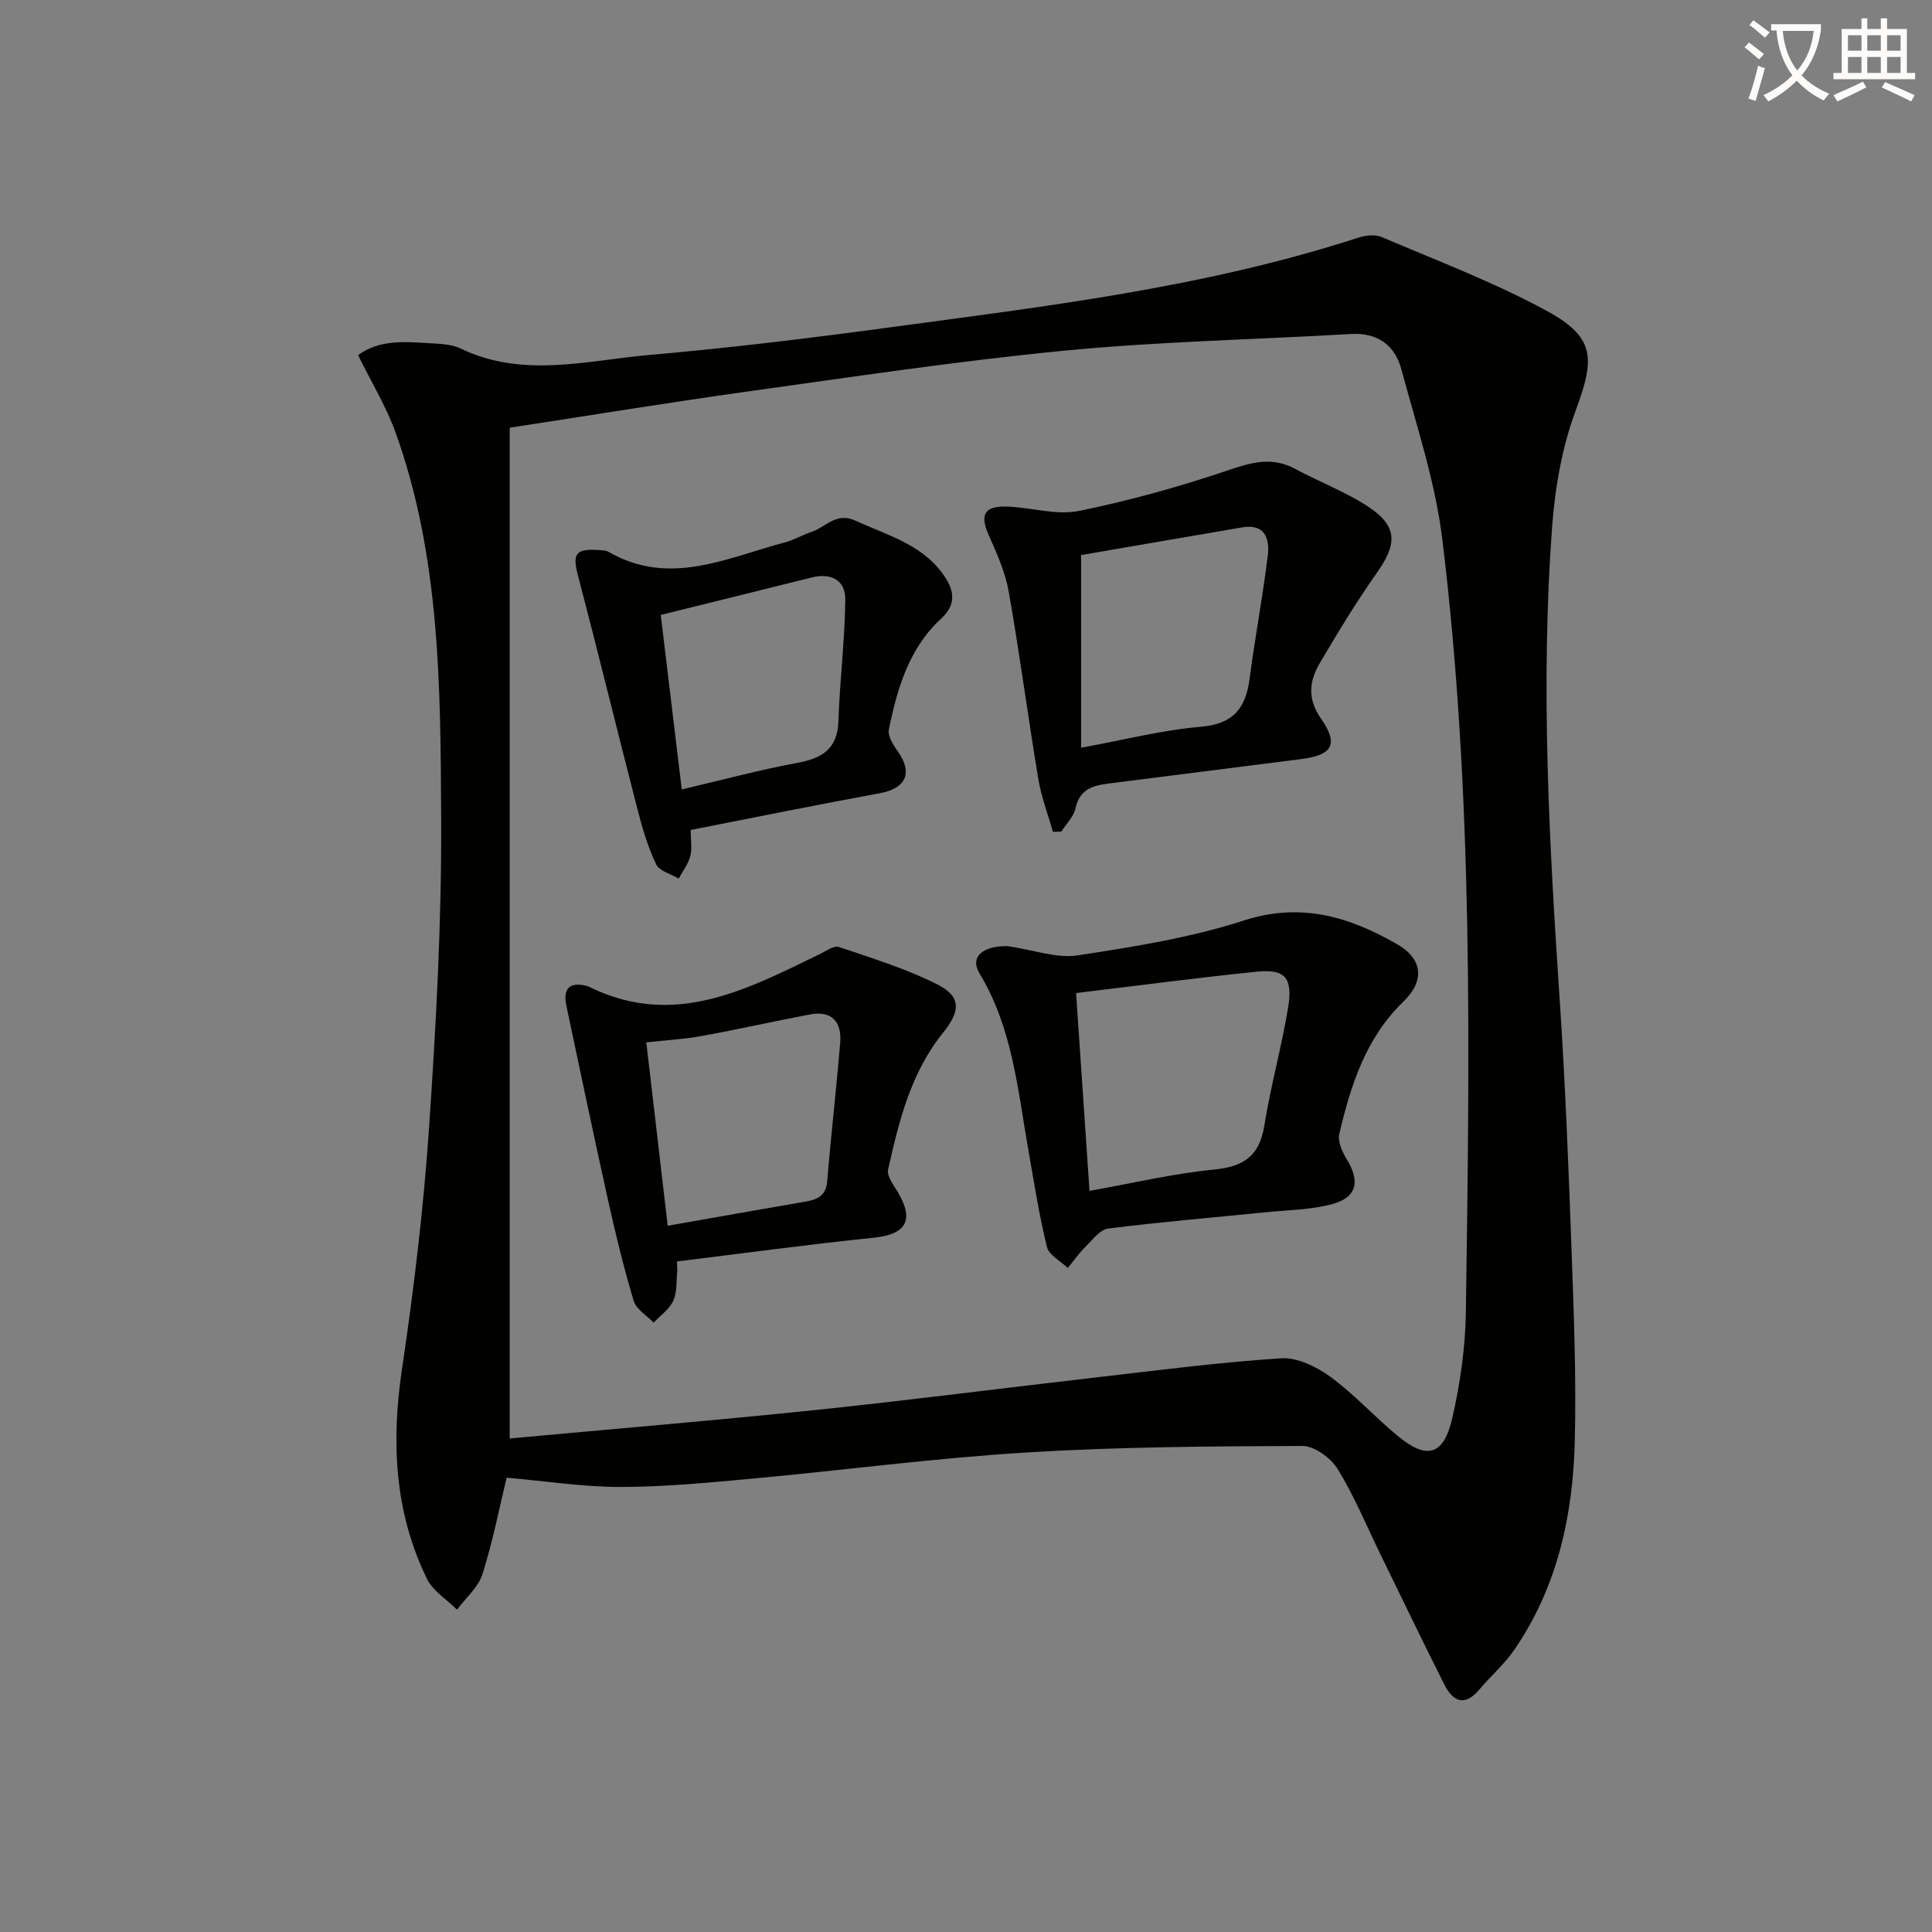
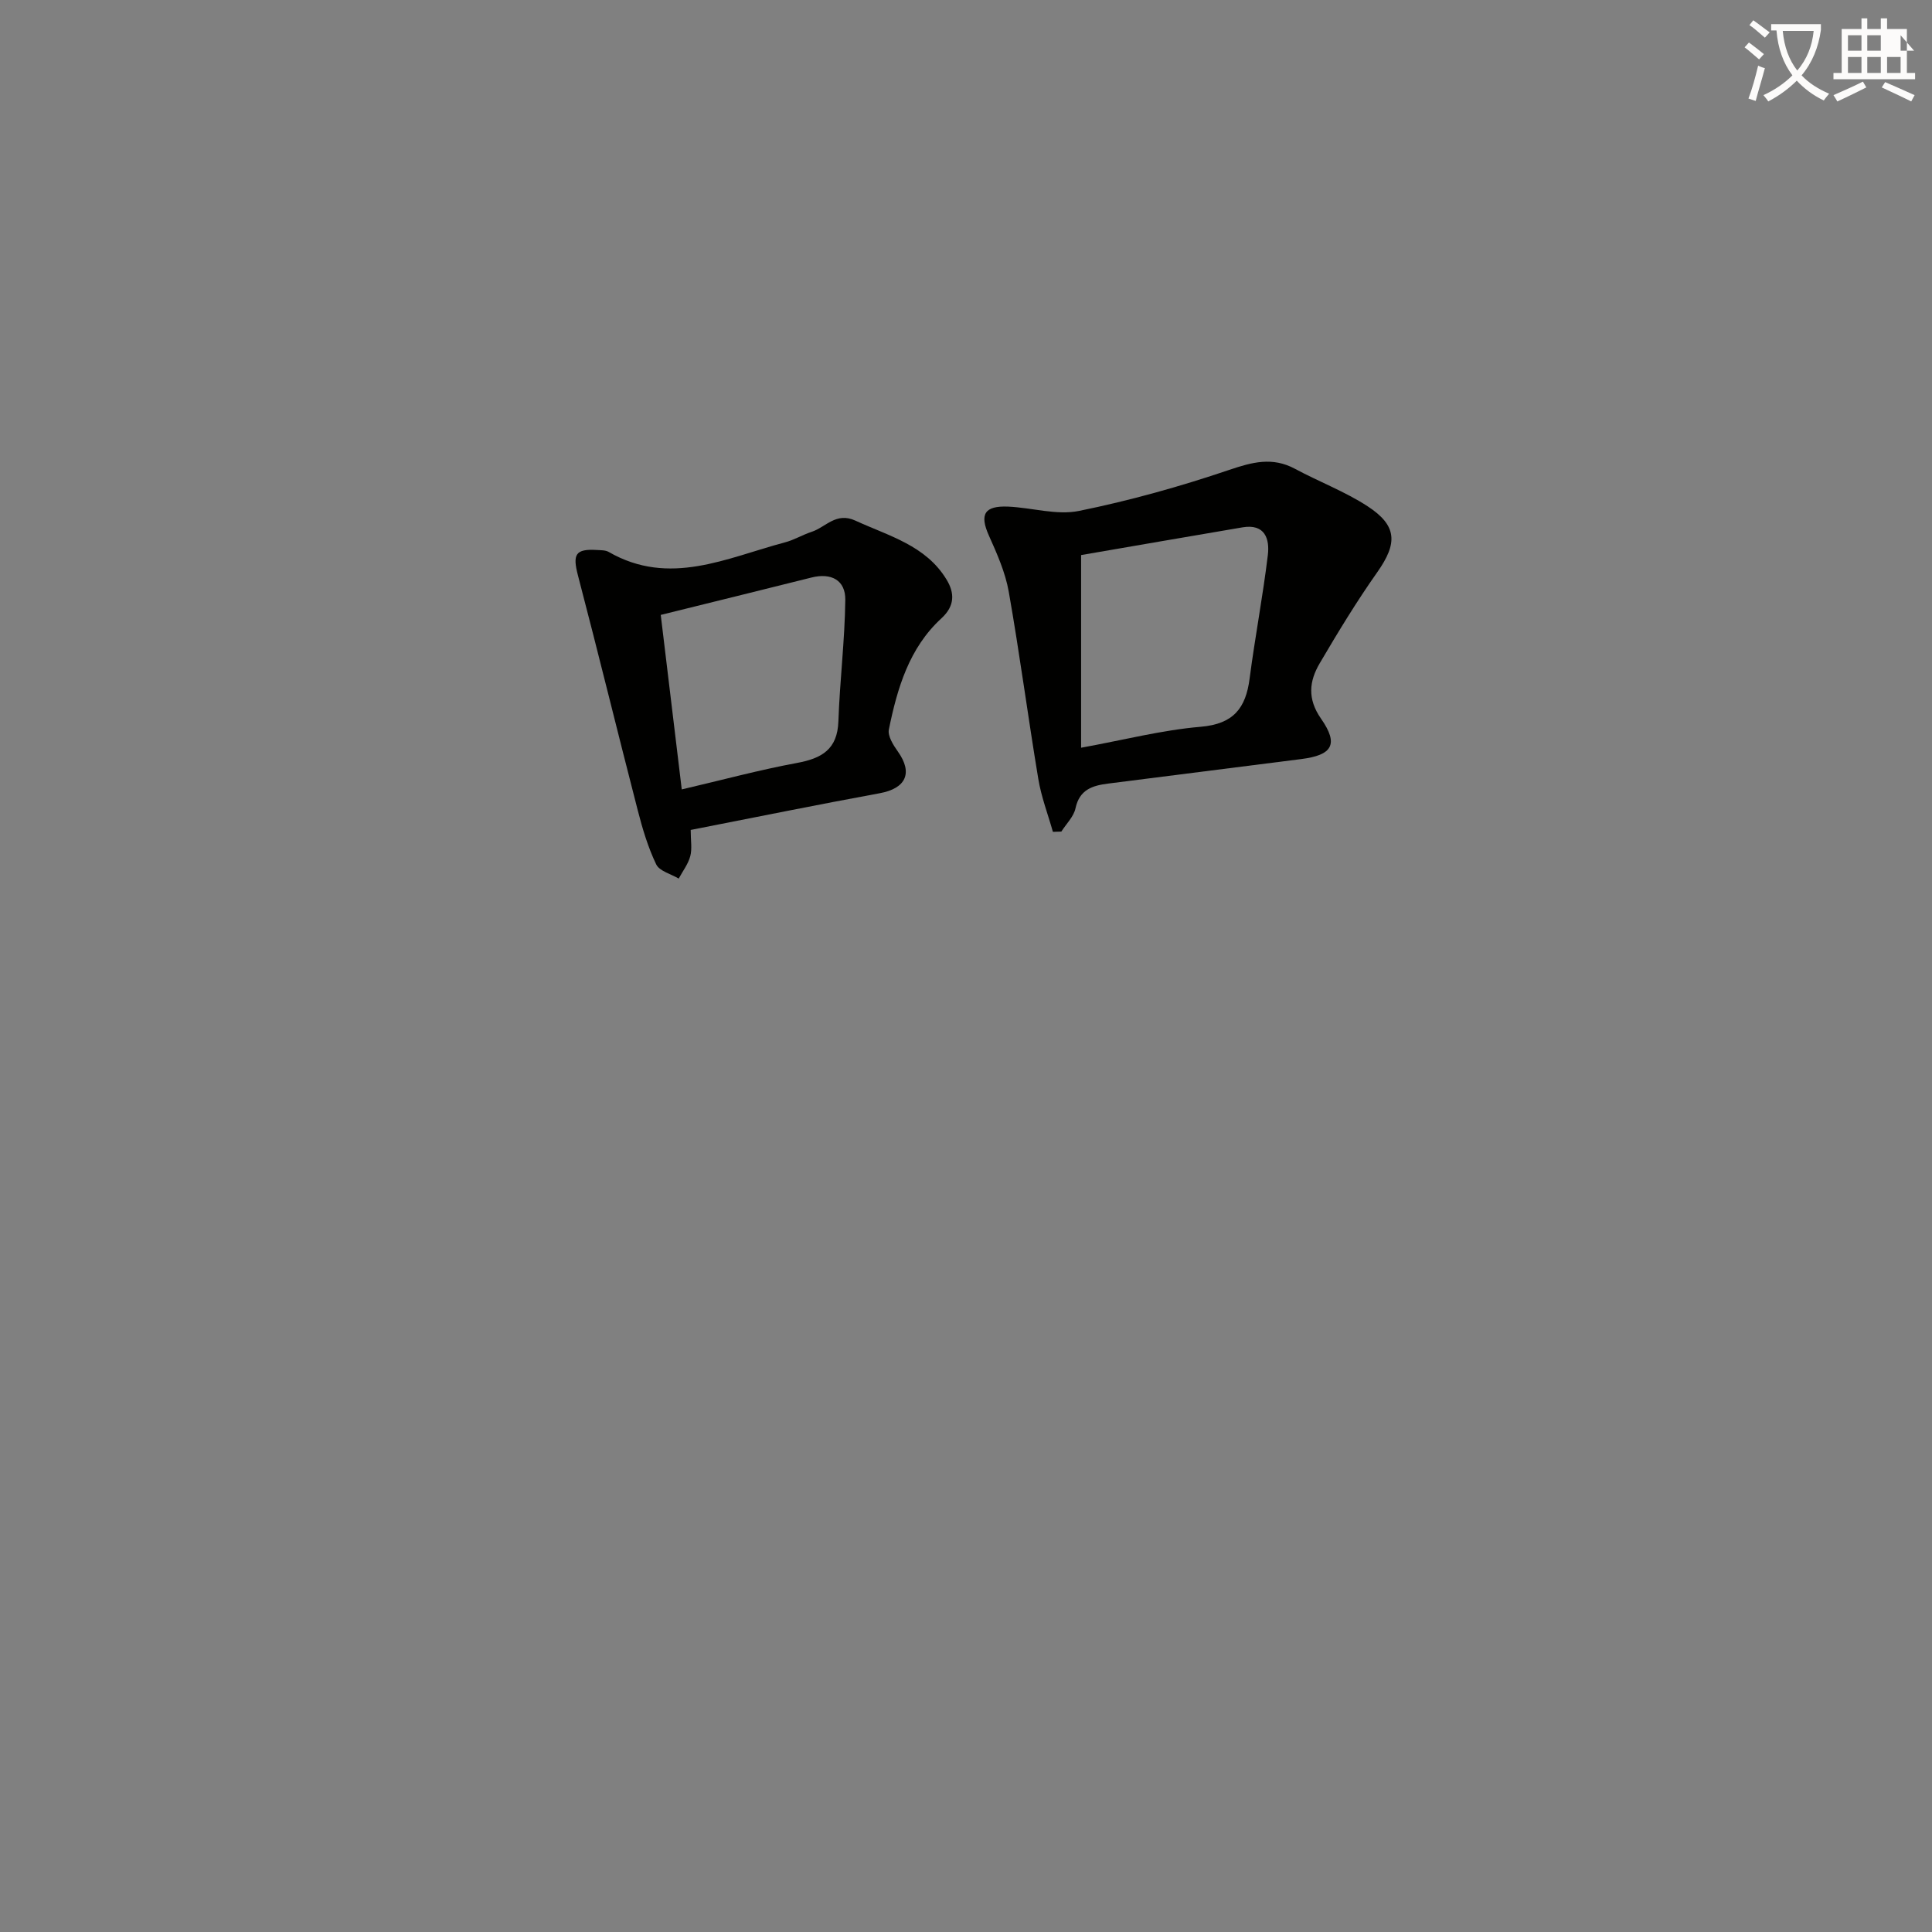
<svg xmlns="http://www.w3.org/2000/svg" enable-background="new 0 0 400 400" viewBox="0 0 400 400">
  <rect x="0" y="0" width="400" height="400" fill="#808080" stroke="none" />
  <path d="m362.1 8.8c1.1.8 2.1 1.6 3.1 2.4l-1 1.1c-1.3-1.1-2.3-2-3-2.5zm1.9 4.8c.5.2.9.4 1.4.5-.6 2.3-1.3 4.5-1.9 6.8l-1.5-.5c.8-2.1 1.4-4.3 2-6.8zm-1-9.4c1.3.9 2.4 1.8 3.4 2.5l-1 1.1c-1.4-1.2-2.4-2.1-3.2-2.6zm3.7 2.2v-1.4h10.3v1.2c-.5 3.6-1.8 6.8-4 9.4 1.5 1.6 3.4 2.8 5.7 3.8-.3.4-.7.8-1.1 1.4-2.3-1.1-4.1-2.5-5.6-4.1-1.6 1.6-3.6 3.1-5.9 4.3-.3-.5-.7-.9-1-1.3 2.4-1.1 4.4-2.5 6-4.1-1.9-2.5-3-5.6-3.3-9.3h-1.1zm8.8 0h-6.4c.3 3.3 1.3 6 3 8.2 2-2.3 3.1-5.1 3.4-8.2z" fill="#fcfbfa" />
-   <path d="m385.3 3.8h1.3v2.2h2.8v-2.2h1.3v2.2h4.1v9.1h1.7v1.3h-16.9v-1.3h1.7v-9.1h4.1v-2.2zm.4 13.1.7 1.2c-1.8.9-3.8 1.9-6 2.9-.2-.4-.5-.8-.8-1.3 2.3-1 4.3-1.9 6.1-2.8zm-3.1-6.4h2.8v-3.2h-2.8zm0 4.6h2.8v-3.3h-2.8zm4-4.6h2.8v-3.2h-2.8zm0 4.6h2.8v-3.3h-2.8zm3.7 1.9c2.1.9 4.1 1.8 6.1 2.7l-.7 1.3c-2.2-1.1-4.2-2-6.1-2.9zm3.2-9.7h-2.8v3.2h2.8zm-2.8 7.8h2.8v-3.3h-2.8z" fill="#fcfbfa" />
+   <path d="m385.3 3.8h1.3v2.2h2.8v-2.2h1.3v2.2h4.1v9.1h1.7v1.3h-16.9v-1.3h1.7v-9.1h4.1v-2.2zm.4 13.1.7 1.2c-1.8.9-3.8 1.9-6 2.9-.2-.4-.5-.8-.8-1.3 2.3-1 4.3-1.9 6.1-2.8zm-3.1-6.4h2.8v-3.2h-2.8zm0 4.6h2.8v-3.3h-2.8zm4-4.6h2.8v-3.2h-2.8zm0 4.6h2.8v-3.3h-2.8zm3.7 1.9c2.1.9 4.1 1.8 6.1 2.7l-.7 1.3c-2.2-1.1-4.2-2-6.1-2.9zm3.2-9.7v3.2h2.8zm-2.8 7.8h2.8v-3.3h-2.8z" fill="#fcfbfa" />
  <g fill="#010100">
-     <path d="m104.89 305.94c-1.51 6.25-2.86 13.23-5 19.97-.87 2.73-3.46 4.92-5.27 7.36-2.12-2.12-5-3.87-6.24-6.42-6.7-13.77-7.4-28.23-5.17-43.27 2.46-16.57 4.47-33.25 5.61-49.95 1.46-21.39 2.63-42.87 2.52-64.3-.15-26.88-.15-53.97-9.45-79.81-1.94-5.4-5.01-10.4-7.75-15.99 4.52-3.36 9.99-2.75 15.35-2.44 1.98.11 4.13.23 5.86 1.06 12.89 6.23 26.15 2.47 39.2 1.33 16.37-1.43 32.7-3.41 48.99-5.61 32.89-4.44 65.89-8.33 97.67-18.66 1.5-.49 3.49-.71 4.86-.13 11.44 4.88 23.15 9.31 34.05 15.22 10.16 5.5 10.14 9.82 6.13 20.62-2.84 7.65-4.31 16.06-4.91 24.25-2.4 32.59-.61 65.16 1.57 97.71 1.15 17.09 1.82 34.22 2.44 51.34.48 13.3 1.01 26.62.7 39.92-.36 15.48-3.56 30.4-12.55 43.46-2.05 2.98-4.88 5.42-7.23 8.21-3.04 3.62-5.46 2.45-7.23-1.04-4.49-8.89-8.79-17.88-13.17-26.83-2.92-5.97-5.46-12.17-8.92-17.8-1.41-2.29-4.82-4.77-7.31-4.77-19.09.07-38.21.18-57.26 1.36-18.9 1.16-37.71 3.66-56.57 5.4-9.1.84-18.23 1.72-27.35 1.73-7.7 0-15.42-1.21-23.57-1.92zm.64-217.39v209.27c21.2-1.95 42.22-3.7 63.19-5.88 19.48-2.02 38.91-4.55 58.37-6.78 12.71-1.46 25.4-3.12 38.15-3.94 3.34-.21 7.33 1.74 10.2 3.83 4.95 3.61 9.12 8.26 13.86 12.18 6.16 5.11 9.63 4.15 11.42-3.79 1.6-7.08 2.66-14.43 2.77-21.68.76-53.43 1.62-106.9-4.87-160.07-1.45-11.9-5.34-23.54-8.47-35.2-1.33-4.97-4.89-7.66-10.43-7.34-19.74 1.15-39.55 1.54-59.22 3.44-22.13 2.14-44.16 5.47-66.19 8.53-16.26 2.28-32.47 4.94-48.78 7.43z" />
-     <path d="m208.63 195.89c5.45.8 10.15 2.57 14.48 1.91 11.6-1.77 23.34-3.64 34.45-7.23 11.85-3.82 21.85-.73 31.67 4.9 5.39 3.09 5.76 7.61 1.33 11.9-7.8 7.54-10.9 17.3-13.27 27.38-.37 1.57.6 3.75 1.55 5.28 2.78 4.52 2.12 7.86-2.97 9.25-4.41 1.2-9.16 1.24-13.76 1.7-10.89 1.1-21.81 2-32.66 3.38-1.75.22-3.33 2.41-4.81 3.87-1.31 1.3-2.38 2.85-3.56 4.29-1.49-1.44-3.9-2.65-4.32-4.35-1.62-6.57-2.65-13.28-3.83-19.96-2.22-12.54-3.29-25.37-10.13-36.67-2.1-3.45.75-5.75 5.83-5.65zm16.94 50.67c8.88-1.58 17.26-3.58 25.75-4.41 6.14-.6 9.42-2.78 10.43-9.04 1.32-8.16 3.54-16.17 4.91-24.32 1.07-6.35-.55-8.22-6.48-7.61-12.3 1.25-24.57 2.88-37.39 4.42.92 13.62 1.83 26.96 2.78 40.96z" />
    <path d="m217.99 172.22c-1.03-3.65-2.41-7.24-3.02-10.95-2.15-12.91-3.85-25.89-6.12-38.77-.71-4-2.44-7.89-4.12-11.64-1.95-4.36-.94-6.19 4.03-5.97 4.9.22 10.01 1.83 14.64.89 10.5-2.13 20.9-5.04 31.06-8.48 4.81-1.63 8.97-2.75 13.65-.24 4.96 2.67 10.32 4.69 15.01 7.74 6.2 4.03 6.24 7.69 2.05 13.64-4.29 6.08-8.17 12.47-11.94 18.89-2.17 3.7-2.6 7.34.28 11.47 3.72 5.33 2.32 7.55-4.13 8.36-13.32 1.68-26.63 3.39-39.94 5.07-3.25.41-5.94 1.23-6.77 5.12-.37 1.74-1.92 3.22-2.93 4.82-.59.03-1.17.04-1.75.05zm5.84-17.41c8.84-1.61 16.75-3.66 24.78-4.34 6.77-.58 9.32-3.85 10.11-9.99 1.11-8.53 2.74-17 3.77-25.54.41-3.36-.59-6.54-5.23-5.76-11.37 1.93-22.74 3.9-33.43 5.74z" />
-     <path d="m140.23 262.94c-.23 2.13.01 4.46-.82 6.33-.79 1.78-2.68 3.07-4.08 4.57-1.42-1.49-3.6-2.75-4.13-4.51-2.05-6.81-3.73-13.75-5.28-20.7-2.98-13.42-5.79-26.87-8.64-40.31-.78-3.69.62-5.08 4.2-4.2.32.08.61.25.91.39 17.37 8.34 32.32.31 47.39-7 1.27-.62 2.88-1.79 3.9-1.45 6.87 2.33 13.87 4.48 20.32 7.72 5.05 2.54 4.9 5.51 1.26 10.02-6.68 8.26-9.14 18.3-11.39 28.34-.3 1.36 1.15 3.24 2.04 4.73 3.44 5.78 1.66 8.7-4.96 9.38-13.62 1.4-27.2 3.25-40.8 4.92.02.59.05 1.18.08 1.77zm-1.99-9.16c9.96-1.75 19.23-3.4 28.51-5 2.45-.42 4.26-1.17 4.51-4.2.79-9.57 1.9-19.11 2.69-28.68.35-4.28-1.67-6.73-6.25-5.87-7.48 1.41-14.91 3.1-22.4 4.46-3.66.67-7.41.87-11.49 1.32 1.5 12.86 2.94 25.18 4.43 37.97z" />
    <path d="m143 171.83c0 2.18.32 3.91-.09 5.44-.44 1.64-1.56 3.09-2.39 4.63-1.61-.96-3.99-1.54-4.66-2.94-1.7-3.54-2.85-7.4-3.83-11.23-4.18-16.18-8.13-32.42-12.37-48.59-1.14-4.36-.55-5.54 3.92-5.27.82.05 1.77.02 2.44.4 12.59 7.26 24.46 1.21 36.47-1.97 1.91-.5 3.66-1.57 5.55-2.19 2.94-.97 5.07-4.16 9.06-2.32 6.91 3.18 14.58 5.12 18.87 12.2 1.69 2.78 1.74 5.45-1.05 8.02-6.71 6.15-9.15 14.5-10.89 23.02-.28 1.36.93 3.25 1.88 4.59 3.14 4.43 1.65 7.61-3.77 8.61-13.02 2.39-25.99 5.03-39.14 7.6zm-1.85-8.39c8.4-1.96 16.07-4.04 23.86-5.48 5.14-.95 8.37-2.81 8.57-8.62.29-8.39 1.33-16.77 1.43-25.15.05-4.06-2.89-5.65-7-4.62-10.23 2.57-20.47 5.08-31.21 7.74 1.41 11.69 2.83 23.5 4.35 36.13z" />
  </g>
</svg>